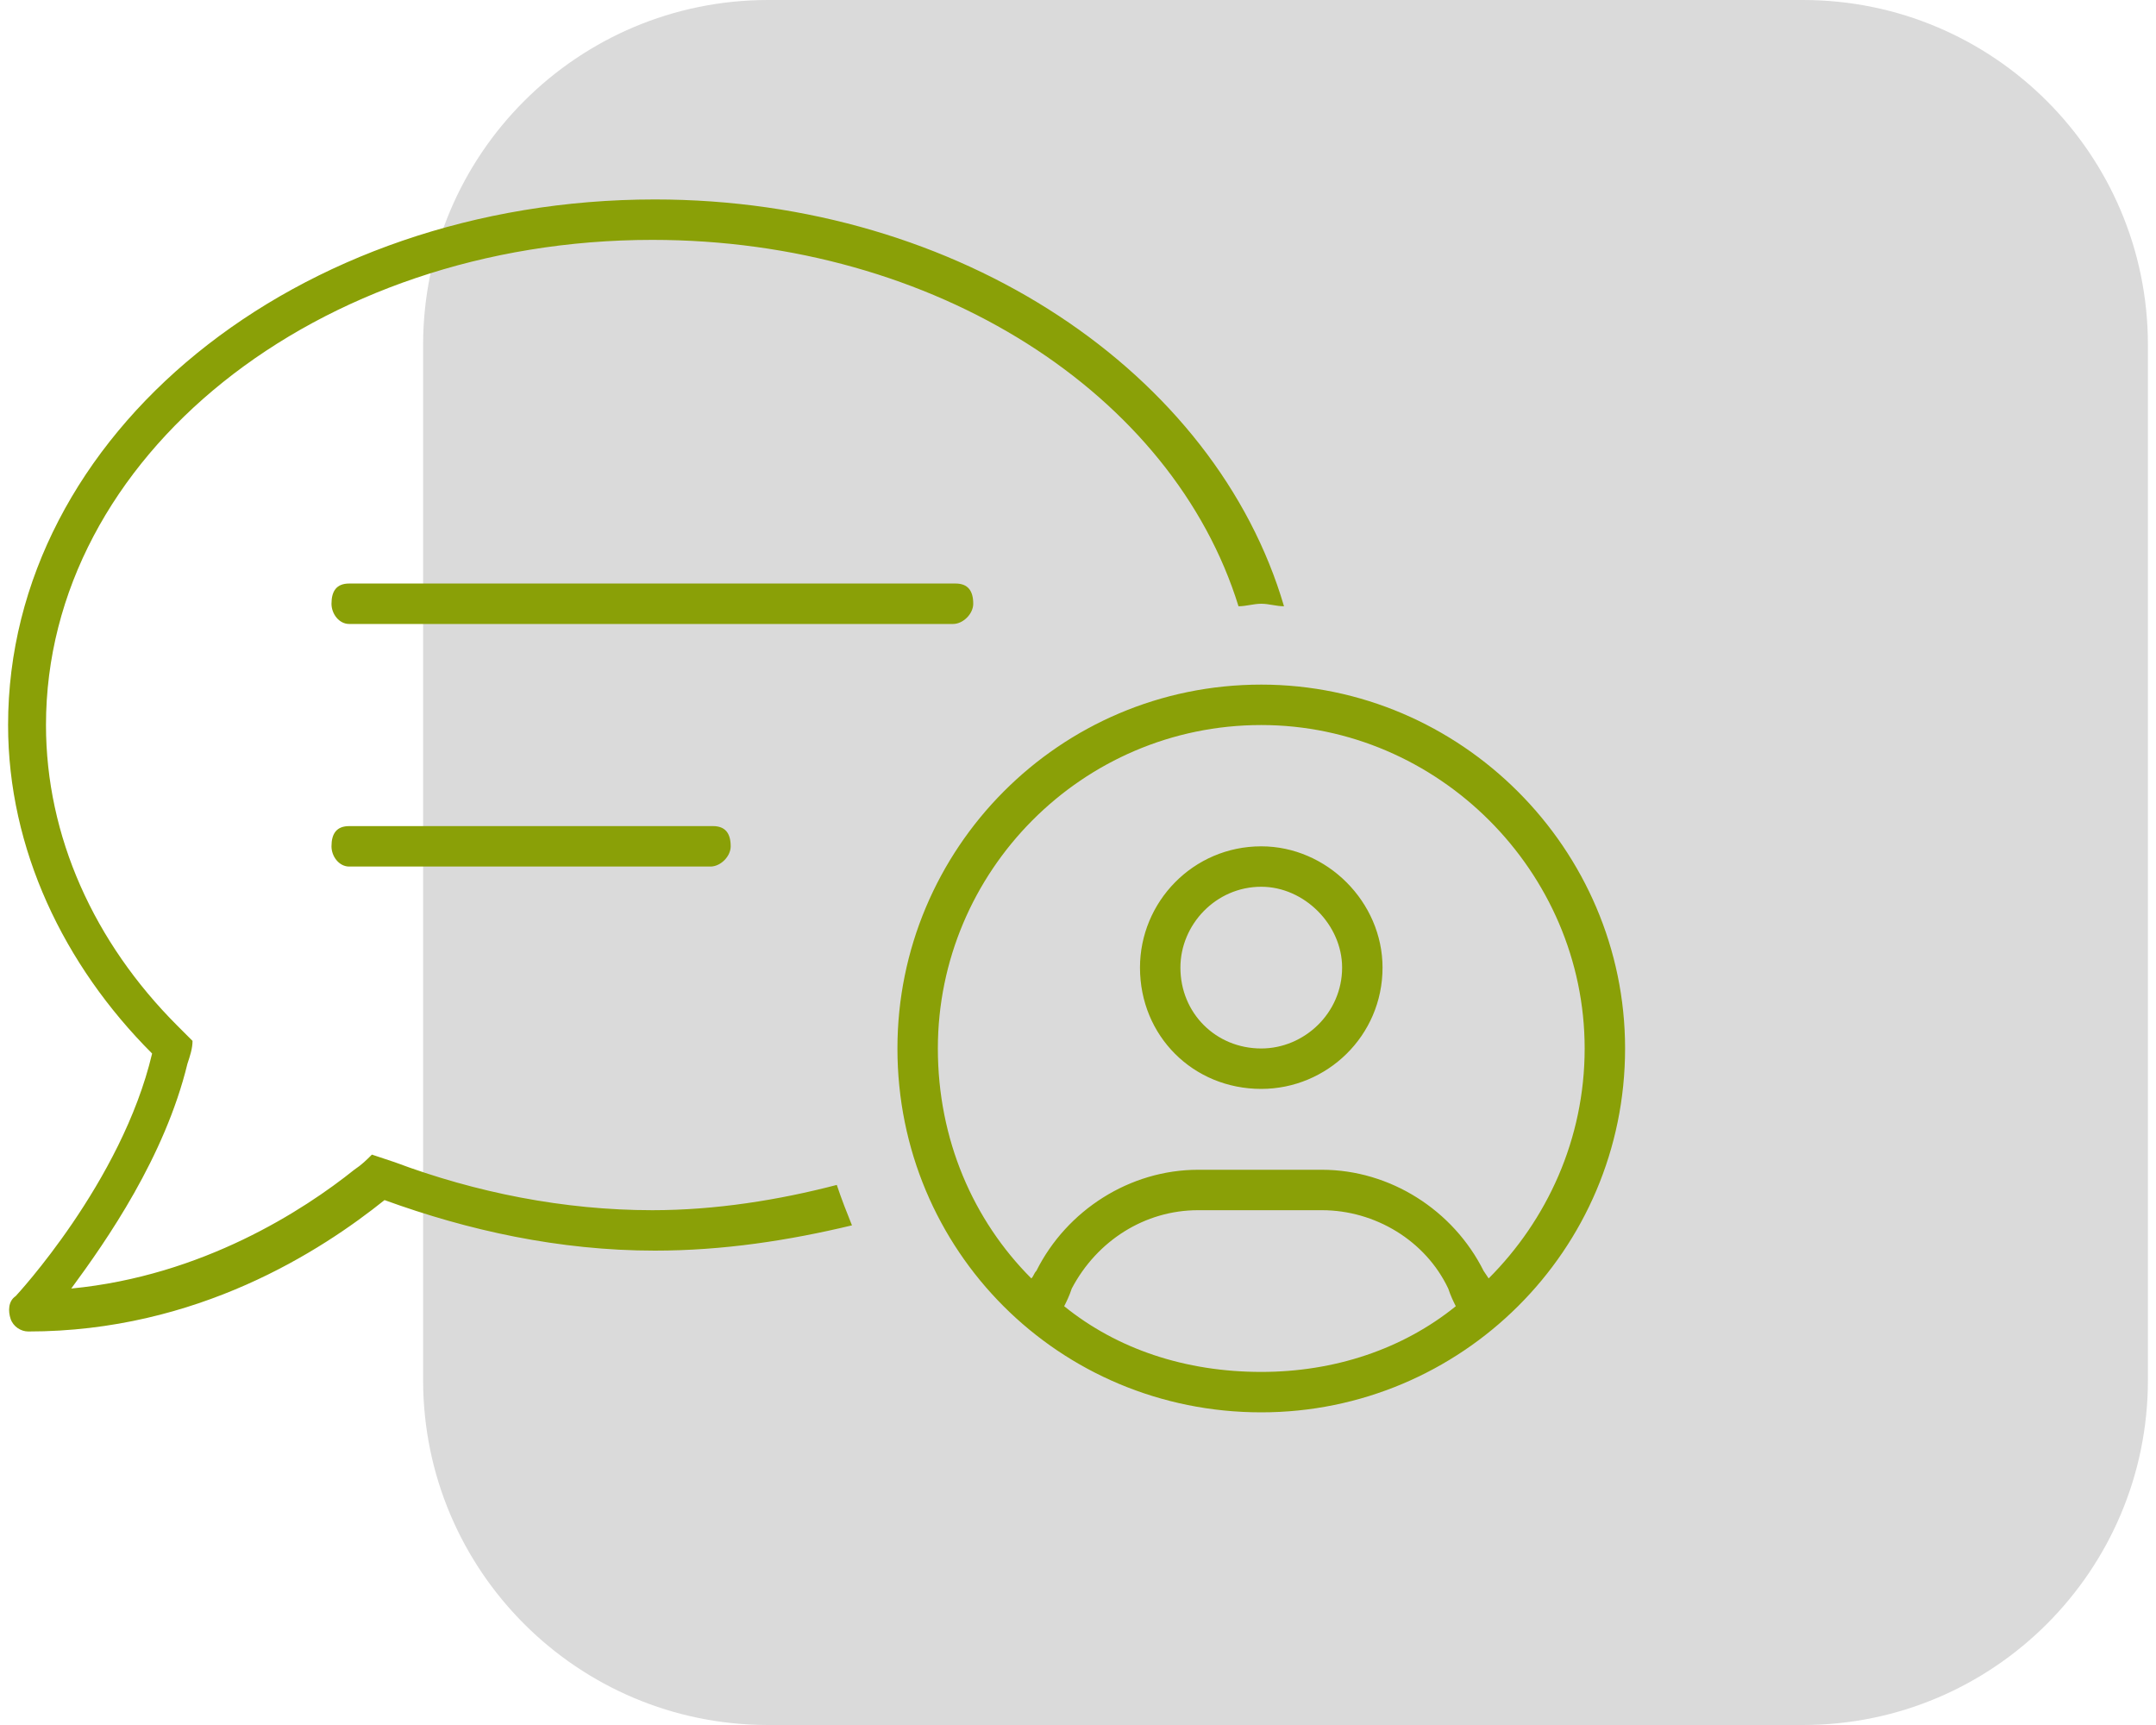
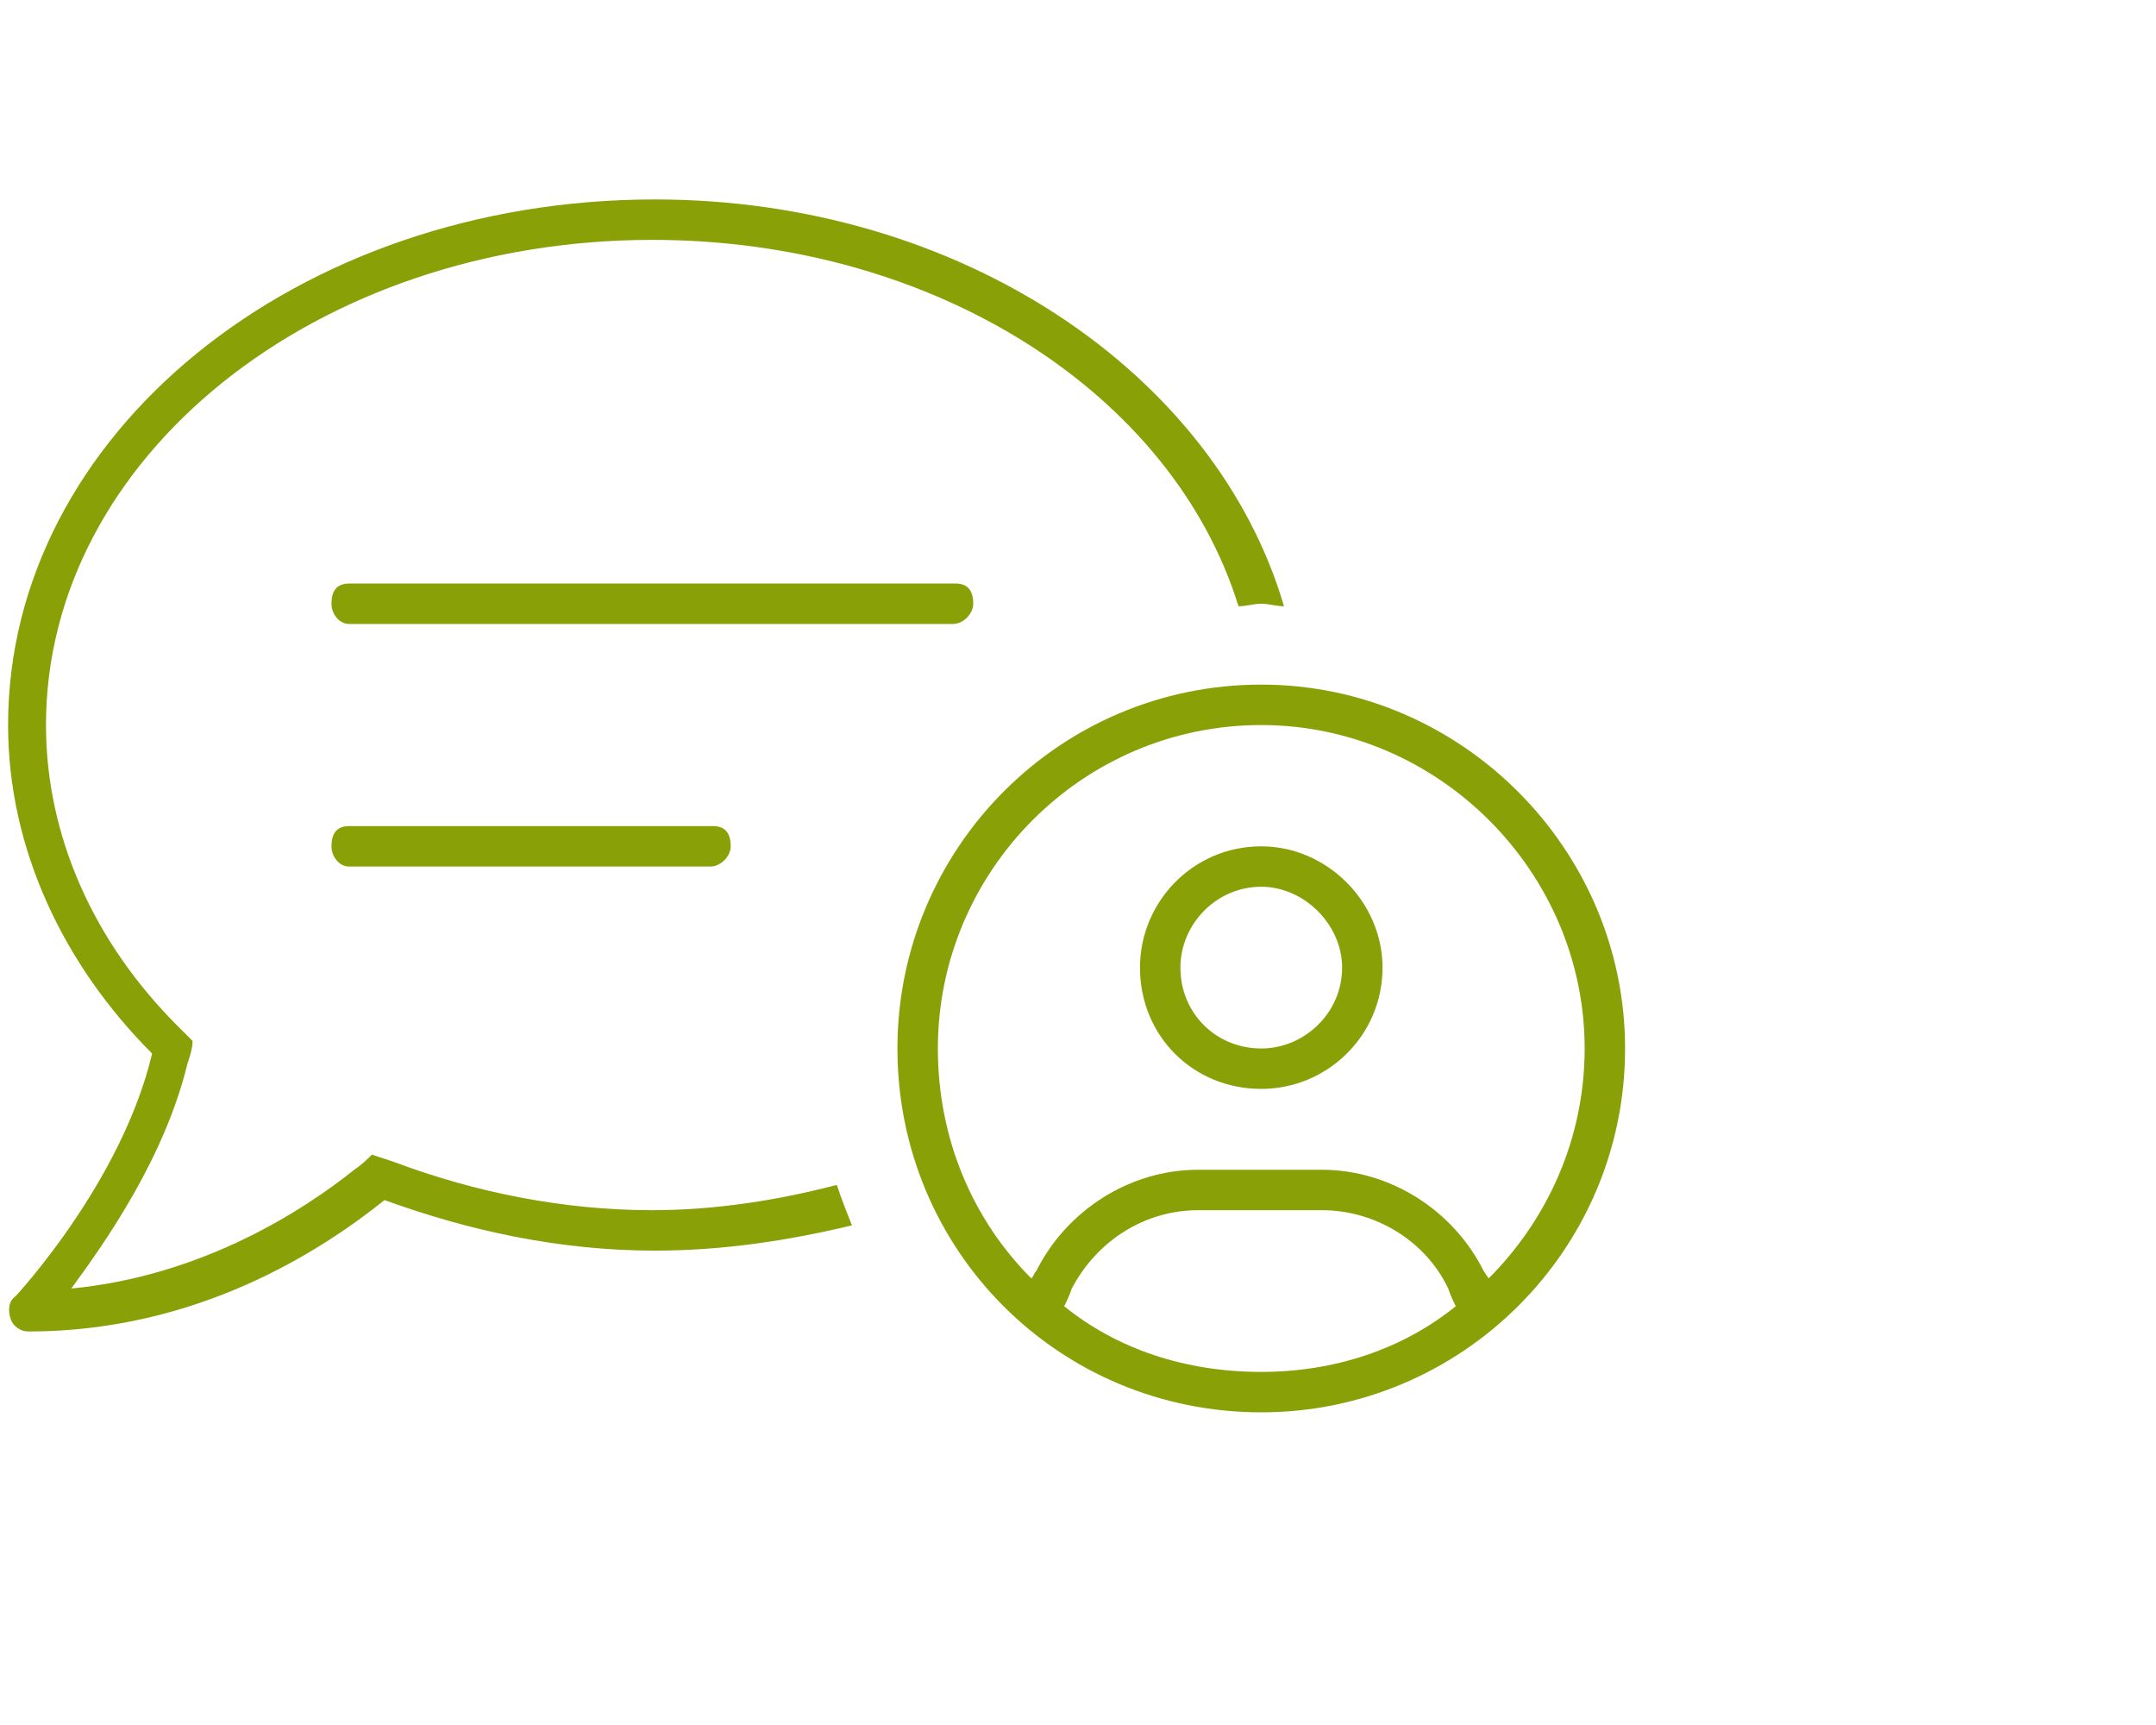
<svg xmlns="http://www.w3.org/2000/svg" width="100" height="80" viewBox="0 0 100 80" fill="none">
-   <path d="M19.625 16C19.625 7.163 26.788 0 35.625 0H83.625C92.462 0 99.625 7.163 99.625 16V64C99.625 72.837 92.462 80 83.625 80H35.625C26.788 80 19.625 72.837 19.625 64V16Z" fill="#DADADA" />
  <path d="M30.375 9.25C13.734 9.25 0.375 20.148 0.375 33.625C0.375 39.367 2.953 44.758 7.055 48.859C5.648 54.836 0.727 60.109 0.727 60.109C0.375 60.344 0.375 60.812 0.492 61.164C0.609 61.516 0.961 61.75 1.312 61.75C9.164 61.75 14.906 58 17.836 55.656C21.703 57.062 25.922 58 30.375 58C33.539 58 36.586 57.531 39.516 56.828C39.281 56.242 39.047 55.656 38.812 54.953C36.117 55.656 33.188 56.125 30.258 56.125C26.156 56.125 22.055 55.305 18.305 53.898C17.953 53.781 17.602 53.664 17.25 53.547C17.016 53.781 16.781 54.016 16.43 54.25C14.086 56.125 9.398 59.172 3.305 59.758C4.945 57.531 7.641 53.664 8.695 49.328C8.812 48.977 8.93 48.625 8.93 48.273C8.695 48.039 8.461 47.805 8.227 47.57C4.359 43.703 2.133 38.781 2.133 33.625C2.133 21.203 14.672 11.125 30.258 11.125C43.383 11.125 54.398 18.273 57.445 28.117C57.797 28.117 58.148 28 58.5 28C58.852 28 59.203 28.117 59.555 28.117C56.391 17.336 44.555 9.25 30.375 9.25ZM44.32 27.062H16.195C15.609 27.062 15.375 27.414 15.375 28C15.375 28.469 15.727 28.938 16.195 28.938C25.453 28.938 34.828 28.938 44.203 28.938C44.672 28.938 45.141 28.469 45.141 28C45.141 27.414 44.906 27.062 44.32 27.062ZM33.07 38.312H16.195C15.609 38.312 15.375 38.664 15.375 39.25C15.375 39.719 15.727 40.188 16.195 40.188C21.703 40.188 27.328 40.188 32.953 40.188C33.422 40.188 33.891 39.719 33.891 39.25C33.891 38.664 33.656 38.312 33.07 38.312ZM64.125 44.875C64.125 48.039 61.547 50.5 58.5 50.5C55.336 50.5 52.875 48.039 52.875 44.875C52.875 41.828 55.336 39.25 58.5 39.25C61.547 39.25 64.125 41.828 64.125 44.875ZM58.5 41.125C56.391 41.125 54.75 42.883 54.75 44.875C54.75 46.984 56.391 48.625 58.5 48.625C60.492 48.625 62.25 46.984 62.25 44.875C62.25 42.883 60.492 41.125 58.5 41.125ZM41.625 48.625C41.625 39.367 49.125 31.75 58.5 31.75C67.758 31.75 75.375 39.367 75.375 48.625C75.375 58 67.758 65.5 58.5 65.5C49.125 65.5 41.625 58 41.625 48.625ZM58.5 63.625C61.898 63.625 65.062 62.57 67.523 60.578C67.406 60.344 67.289 60.109 67.172 59.758C66.117 57.531 63.773 56.125 61.312 56.125C59.438 56.125 57.445 56.125 55.57 56.125C53.109 56.125 50.883 57.531 49.711 59.758C49.594 60.109 49.477 60.344 49.359 60.578C51.82 62.57 54.984 63.625 58.5 63.625ZM68.812 58.938L69.047 59.289C71.742 56.594 73.5 52.844 73.5 48.625C73.5 40.422 66.703 33.625 58.5 33.625C50.18 33.625 43.5 40.422 43.5 48.625C43.5 52.844 45.141 56.594 47.836 59.289C47.953 59.172 47.953 59.055 48.07 58.938C49.477 56.125 52.406 54.25 55.57 54.25C57.445 54.25 59.438 54.25 61.312 54.25C64.477 54.25 67.406 56.125 68.812 58.938Z" fill="#8AA007" />
</svg>